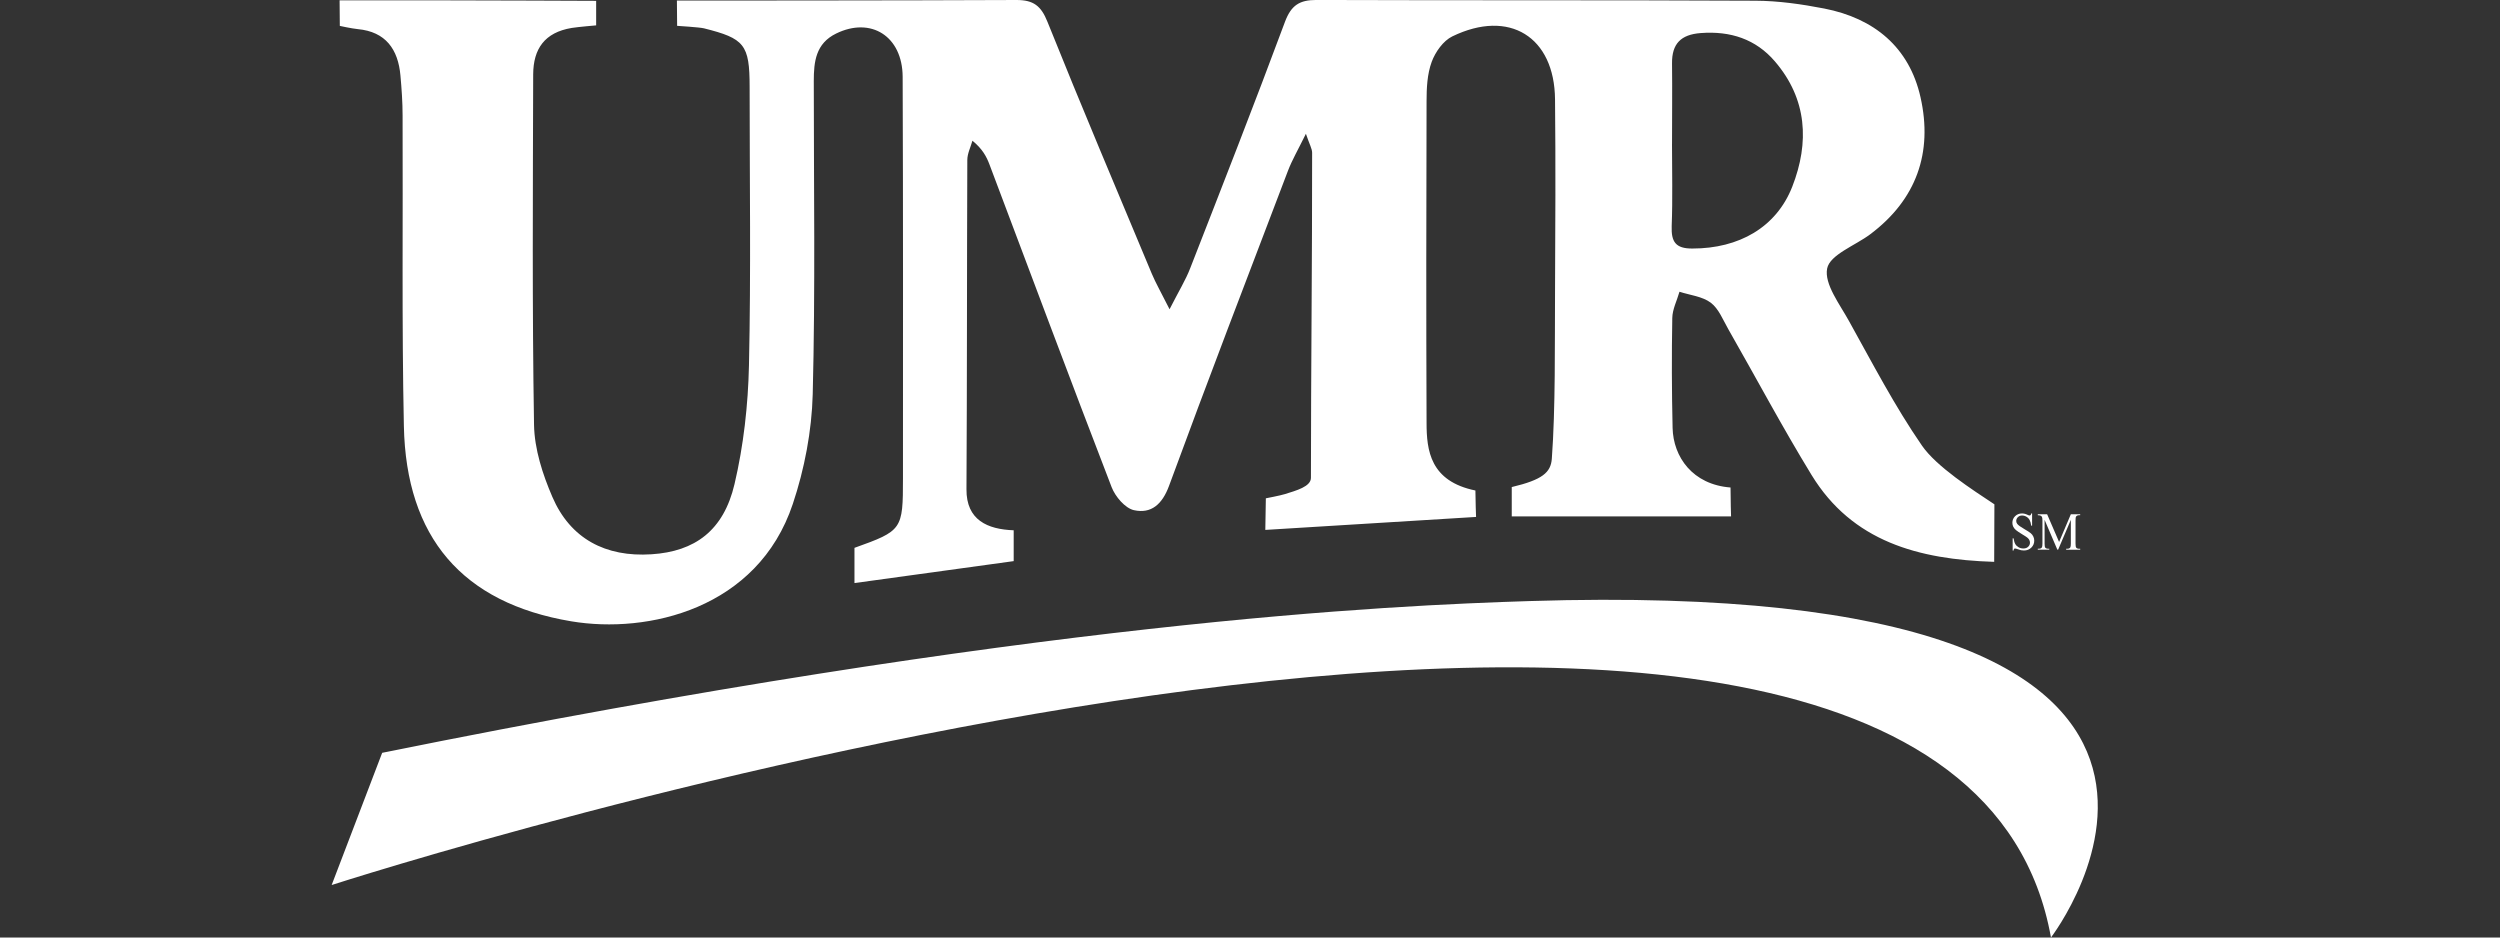
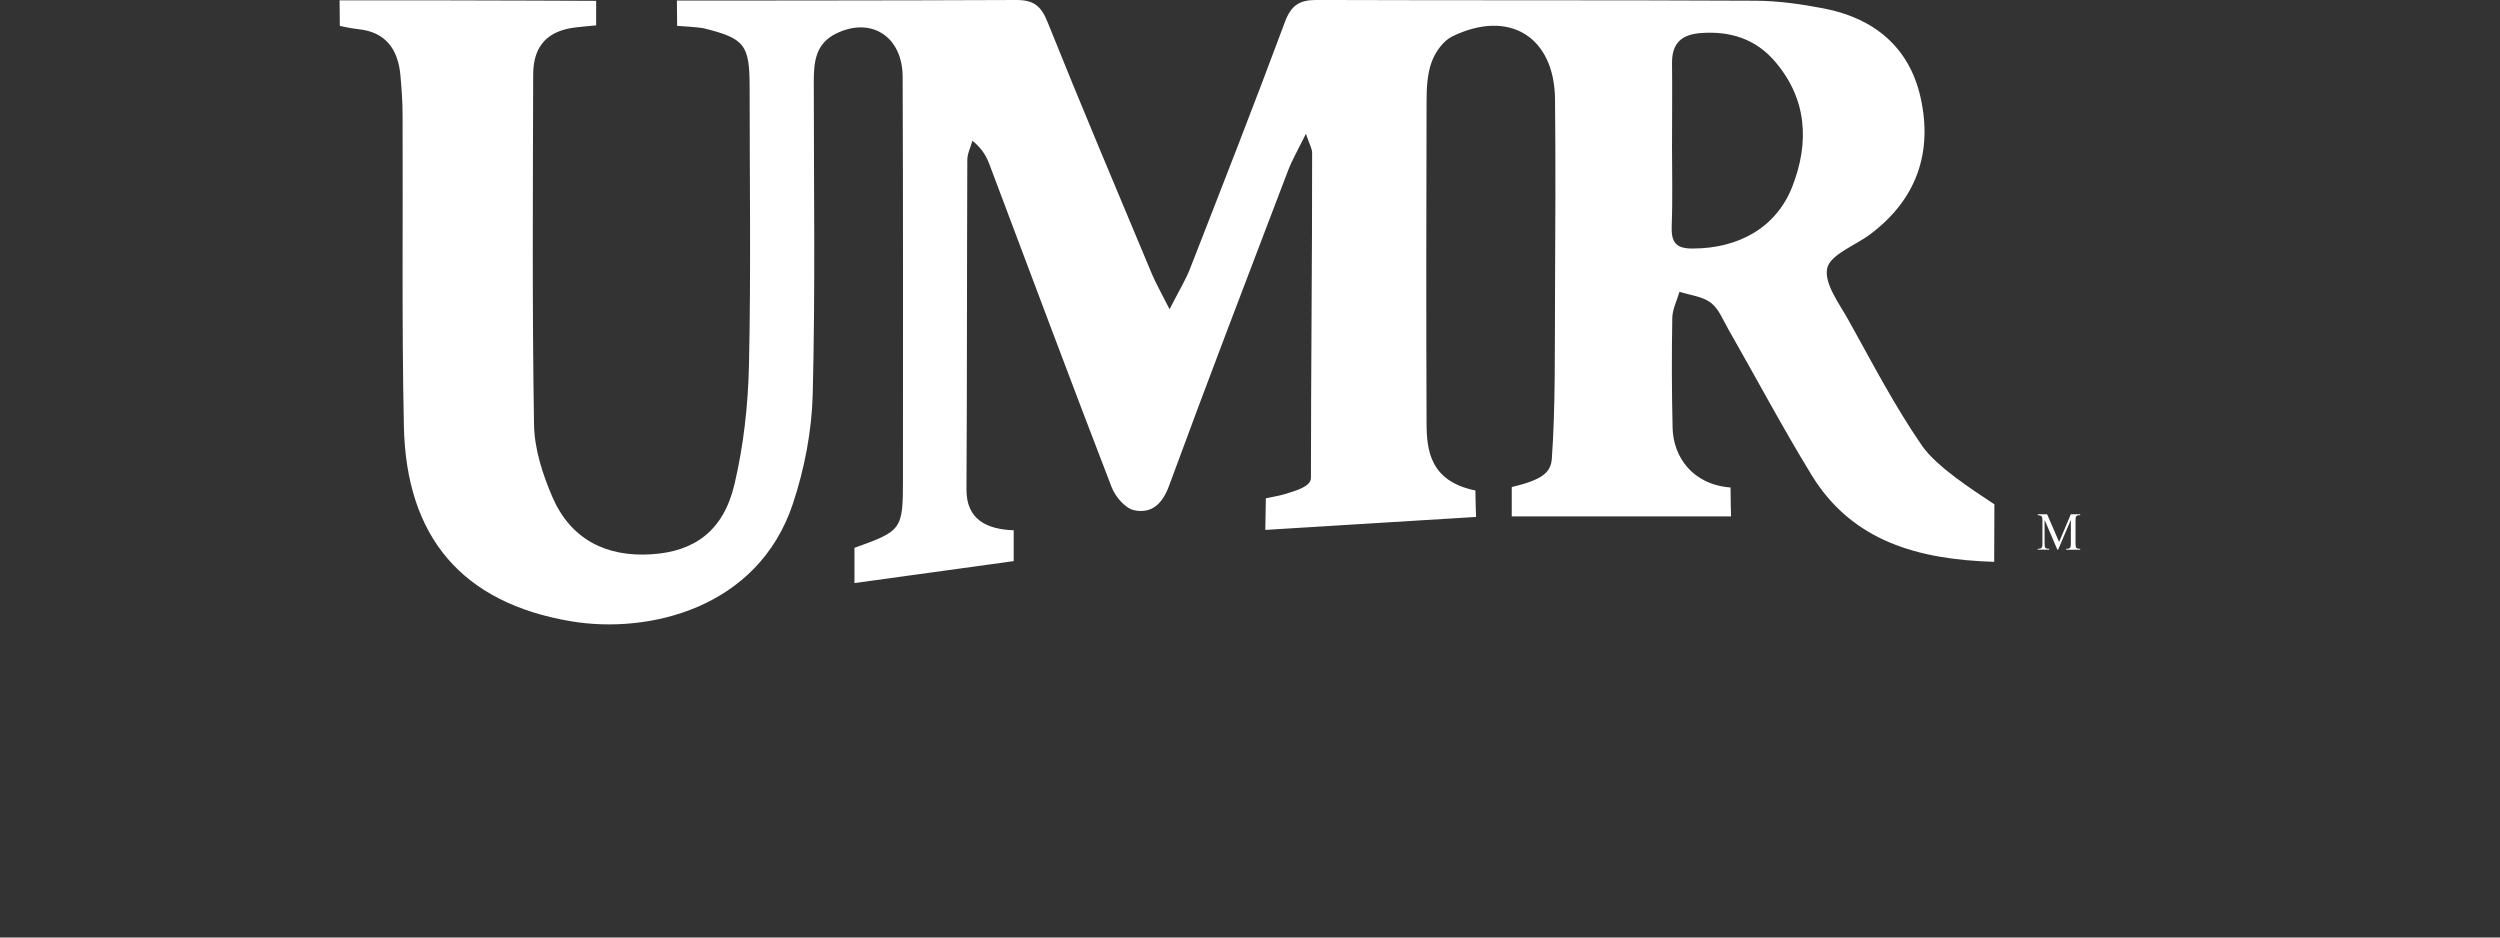
<svg xmlns="http://www.w3.org/2000/svg" id="Layer_1" viewBox="0 0 800 300">
  <rect x="0" y="0" width="800" height="300" fill="#333333" stroke="none" />
  <path d="M638.14,179.79c-24.26-.75-45.4-6.51-58.42-27.76-9.35-15.28-17.78-31.15-26.69-46.74-1.68-2.95-3.05-6.51-5.59-8.43-2.71-2.02-6.61-2.4-10.01-3.5-.79,2.81-2.26,5.59-2.3,8.43-.21,11.68-.17,23.4.1,35.12.21,9.32,6.41,18.16,18.54,19.09,0,3.91.17,9.25.17,9.25h-70.18v-9.39c9.8-2.33,12.47-4.66,12.82-9.01,1.2-16.21.93-37.08,1.03-53.35.1-20.56.21-41.12,0-61.68-.17-20.05-14.63-29.02-32.86-20.18-2.91,1.4-5.45,5-6.61,8.16-1.44,3.91-1.64,8.4-1.64,12.64-.1,34.27-.14,68.53,0,102.8,0,8.98,1.17,18.74,15.63,21.72,0,2.95.21,8.46.21,8.46l-67.44,4.15.17-10.11s4.66-.89,6.07-1.34c3.6-1.13,8.36-2.4,8.36-5.21,0-33.1.41-70.9.38-104.03,0-1.27-.79-2.54-1.99-6.07-2.54,5.17-4.45,8.43-5.76,11.89-12.78,33.55-25.67,67.09-38.04,100.78-2.19,5.93-5.72,8.98-11.21,7.78-2.84-.62-6-4.35-7.16-7.37-13.23-34.3-26.08-68.77-39.06-103.18-.96-2.57-2.26-5.04-5.48-7.68-.58,2.06-1.64,4.11-1.64,6.17-.14,35.12-.07,70.25-.27,105.37-.07,9.87,6.75,12.82,15.11,13.12v9.87l-50.95,7.02v-11.27c15.28-5.48,15.52-5.79,15.52-22.24,0-42.83.07-85.67-.1-128.5-.07-12.99-10.14-19.29-21.28-13.84-6.54,3.19-7.16,9.01-7.16,15.21,0,33.41.51,66.82-.34,100.23-.31,11.79-2.64,23.92-6.37,35.09-11.21,33.62-46.4,41.67-70.9,37.56-34.92-5.86-52.84-26.93-53.56-62.47-.69-33.1-.27-66.24-.41-99.37,0-4.28-.31-8.57-.69-12.82-.75-8.4-4.73-14.01-13.64-14.84-2.06-.21-5.76-1.03-5.76-1.03,0,0-.07-7.71-.07-8.19h28.92c14.84,0,53.18.17,53.18.17v7.85s-5.69.48-7.81.82c-8.7,1.44-12.3,6.72-12.34,14.84-.1,37.42-.34,74.8.27,112.19.14,7.74,2.74,15.8,5.86,23.03,5.76,13.4,17.03,19.33,31.73,18.37,13.88-.89,23.06-7.57,26.56-22.44,2.91-12.37,4.35-25.32,4.63-38.04.65-29.67.21-59.38.21-89.09,0-13.6-1.68-15.49-14.63-18.74-1.34-.34-8.57-.79-8.57-.79l-.07-8.09S292.15.17,325.29,0c5.41,0,7.85,1.85,9.9,6.99,10.83,27,22.17,53.76,33.38,80.59,1.27,3.02,2.91,5.86,5.69,11.38,3.02-5.93,5.14-9.35,6.58-13.06,10.25-26.28,20.56-52.56,30.39-79.02,1.99-5.24,4.66-6.89,10.01-6.89,46.84.17,93.65,0,140.49.24,7.37.03,14.8,1.1,22.03,2.5,15.97,3.12,27.21,12.37,30.81,28.41,3.97,17.65-1.27,32.72-16.14,43.86-4.83,3.6-12.85,6.51-13.74,10.9-.99,4.97,4.01,11.41,7.02,16.89,7.47,13.43,14.6,27.17,23.3,39.78,4.66,6.78,16.24,14.19,23.2,18.81,0,5.28-.07,17.03-.07,18.37v.03ZM535.07,45.92h-.03c0,8.81.24,17.65-.1,26.45-.17,5,1.23,7.2,6.65,7.16,14.84,0,26.83-6.75,31.94-19.81,5.52-14.15,4.76-28.03-5.55-40.06-6.13-7.16-14.25-9.8-23.75-9.08-6.37.48-9.25,3.43-9.18,9.7.1,8.53,0,17.06,0,25.6l.03.03Z" fill="#fff" />
  <g>
    <g>
-       <path d="M650.27,164.28v3.93h-.29c-.09-.75-.26-1.35-.5-1.8-.24-.45-.59-.8-1.03-1.06s-.91-.39-1.39-.39c-.54,0-.98.18-1.34.53-.35.35-.53.76-.53,1.21,0,.35.11.66.33.95.32.42,1.09.97,2.3,1.67.99.57,1.66,1.01,2.02,1.31.36.3.64.66.83,1.08.19.41.29.84.29,1.3,0,.86-.31,1.6-.93,2.22-.62.62-1.42.93-2.39.93-.31,0-.6-.03-.86-.08-.16-.03-.5-.13-1-.3-.51-.18-.83-.26-.96-.26s-.23.04-.31.12c-.08.09-.13.26-.17.52h-.29v-3.89h.29c.13.81.31,1.42.55,1.83.23.4.58.74,1.04,1.01.47.27.98.4,1.55.4.65,0,1.16-.18,1.54-.55s.57-.8.57-1.31c0-.28-.07-.56-.21-.85-.14-.28-.36-.55-.67-.79-.2-.17-.76-.53-1.66-1.07-.9-.55-1.55-.98-1.93-1.3s-.67-.68-.87-1.07-.29-.82-.29-1.29c0-.81.29-1.52.87-2.1s1.32-.88,2.22-.88c.56,0,1.15.15,1.78.45.29.14.5.21.62.21.13,0,.24-.05.33-.13.08-.09.15-.26.2-.53h.29Z" fill="#fff" />
      <path d="M658.35,175.89l-4.08-9.54v7.58c0,.7.07,1.13.21,1.31.19.23.5.35.91.35h.37v.31h-3.67v-.31h.37c.45,0,.76-.15.95-.44.11-.18.17-.59.17-1.22v-7.41c0-.5-.05-.87-.15-1.09-.07-.16-.21-.29-.4-.4-.19-.11-.51-.16-.94-.16v-.31h2.99l3.83,8.87,3.76-8.87h2.99v.31h-.36c-.45,0-.77.15-.96.44-.12.18-.17.59-.17,1.22v7.41c0,.7.07,1.13.22,1.31.19.23.5.35.91.35h.36v.31h-4.48v-.31h.37c.45,0,.77-.15.95-.44.11-.18.17-.59.17-1.22v-7.58l-4.07,9.54h-.26Z" fill="#fff" />
    </g>
  </g>
-   <path d="M122.3,240.89l-16.17,42.32s517.18-167.42,550.18,16.79c0,0,88.99-115.75-166.81-107.66-44.17,1.4-158.07,6.24-367.2,48.56Z" fill="#fff" />
</svg>